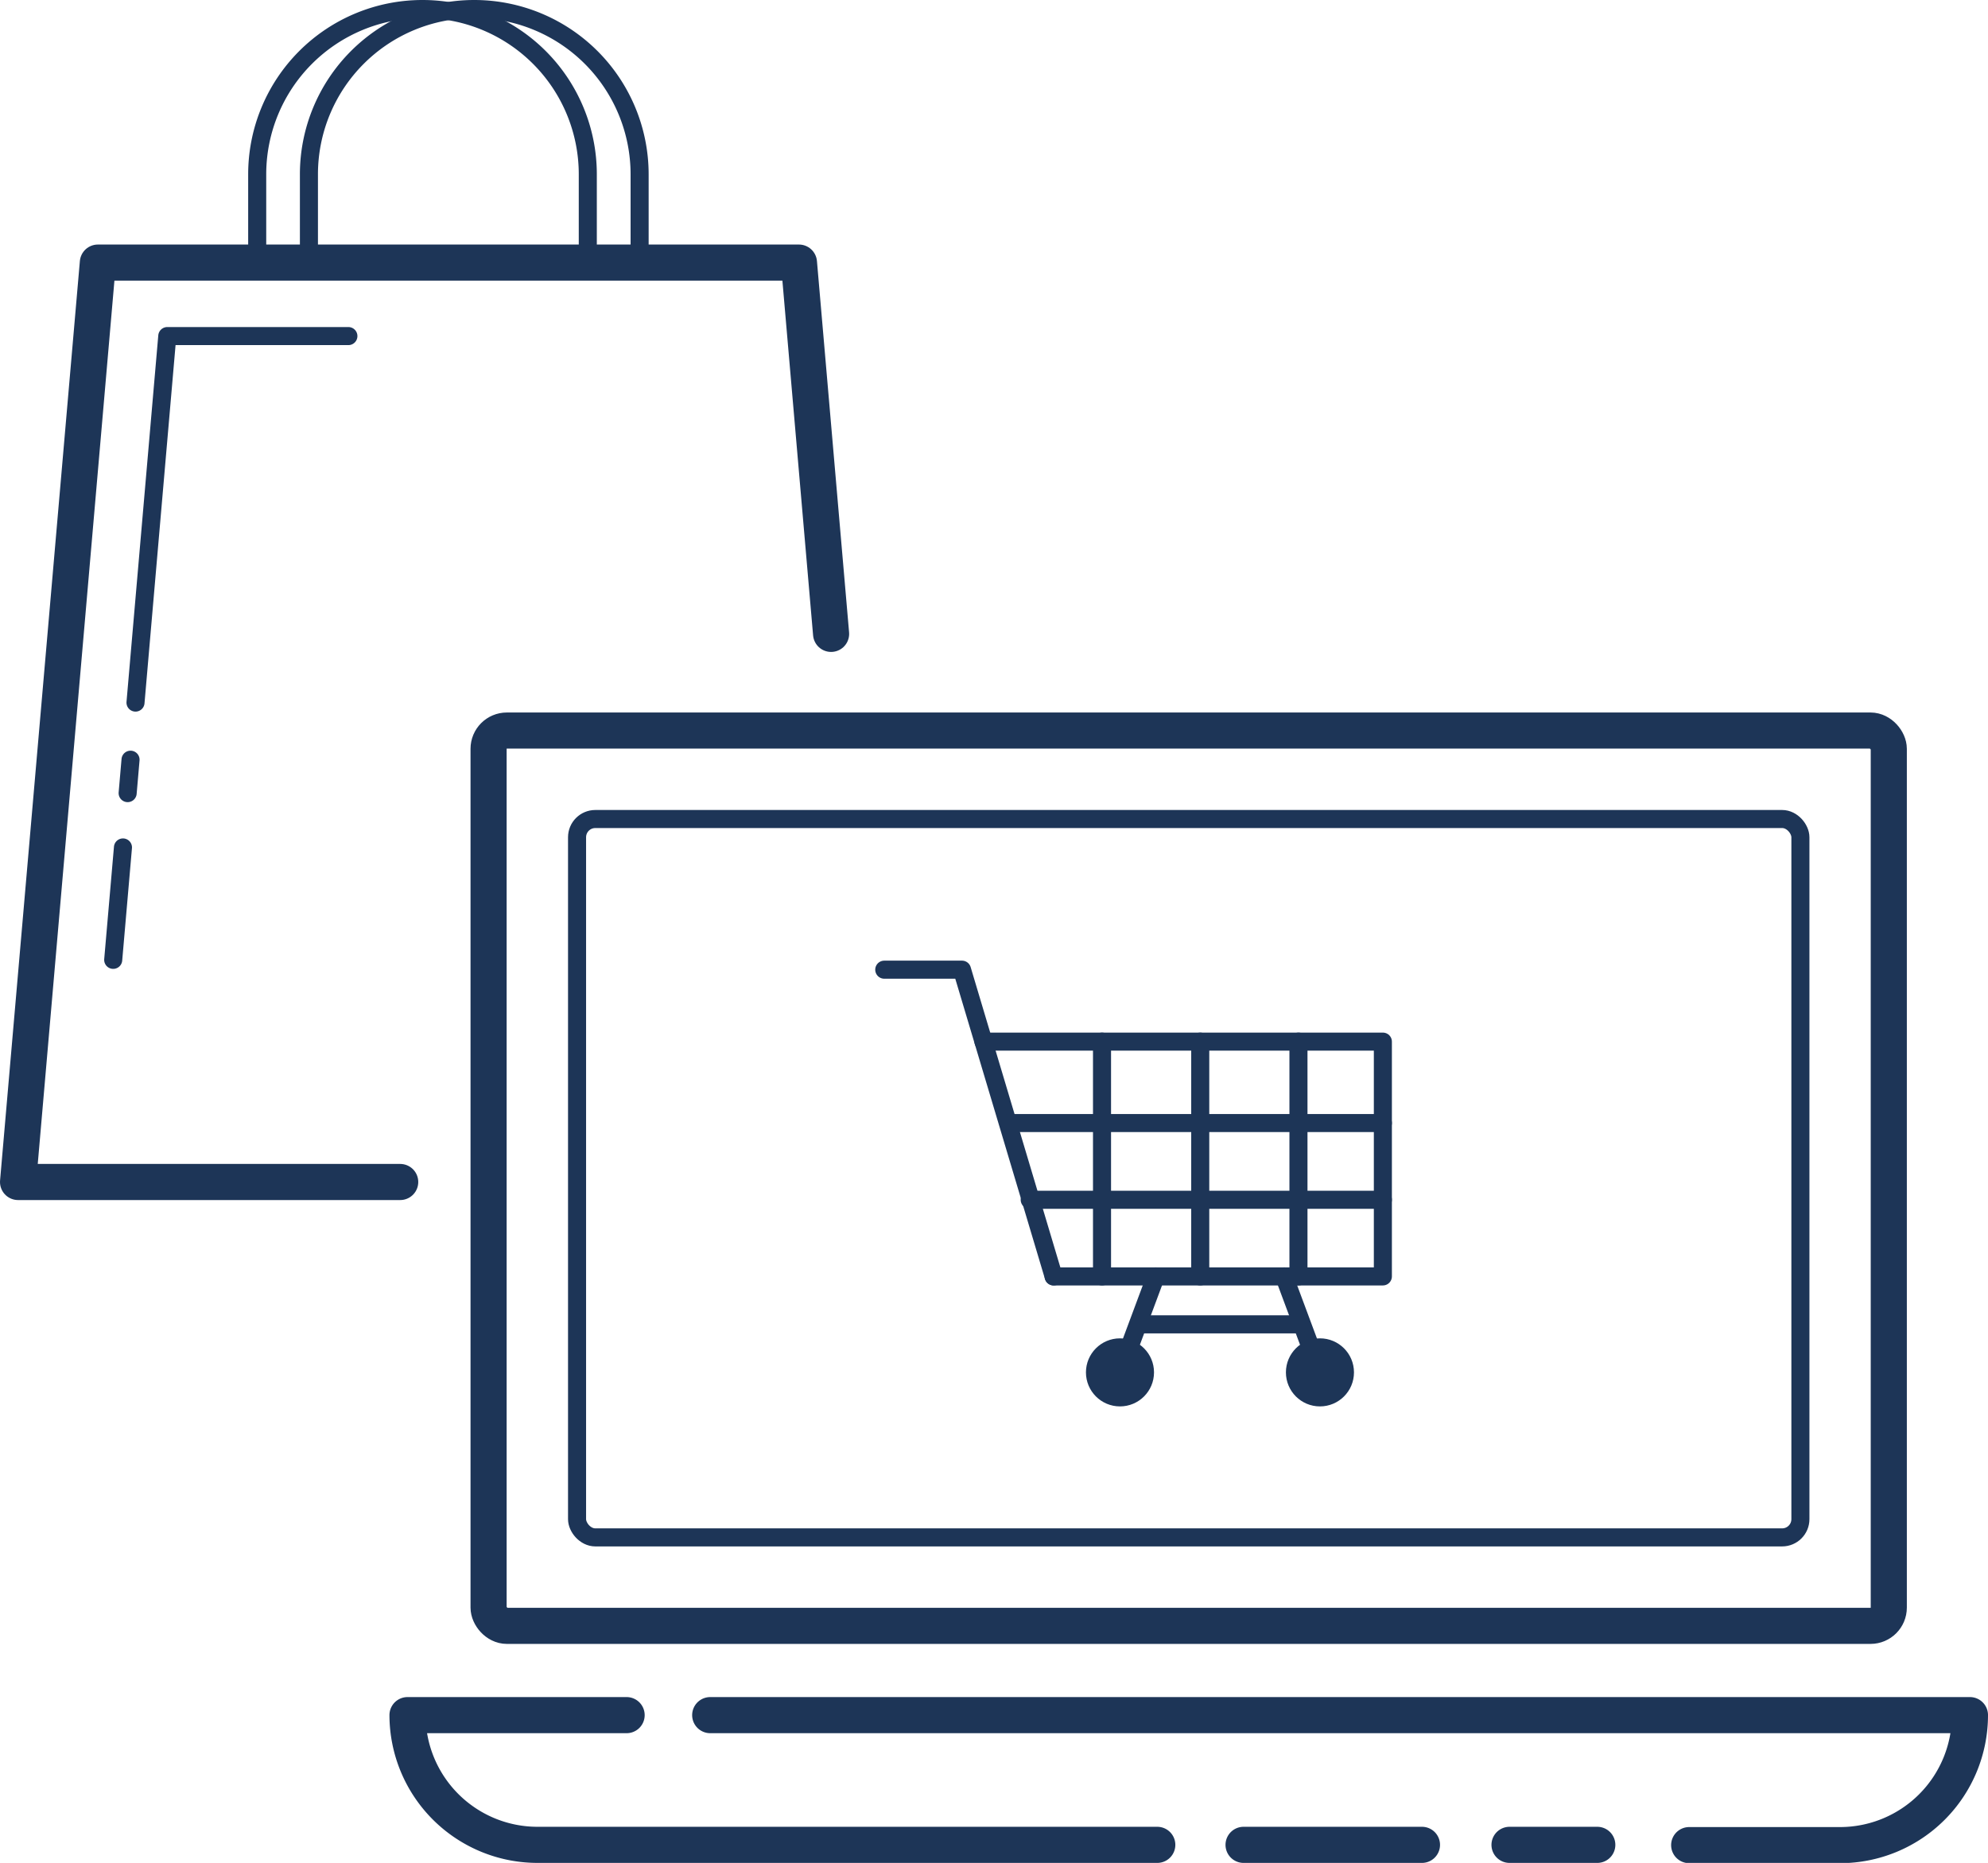
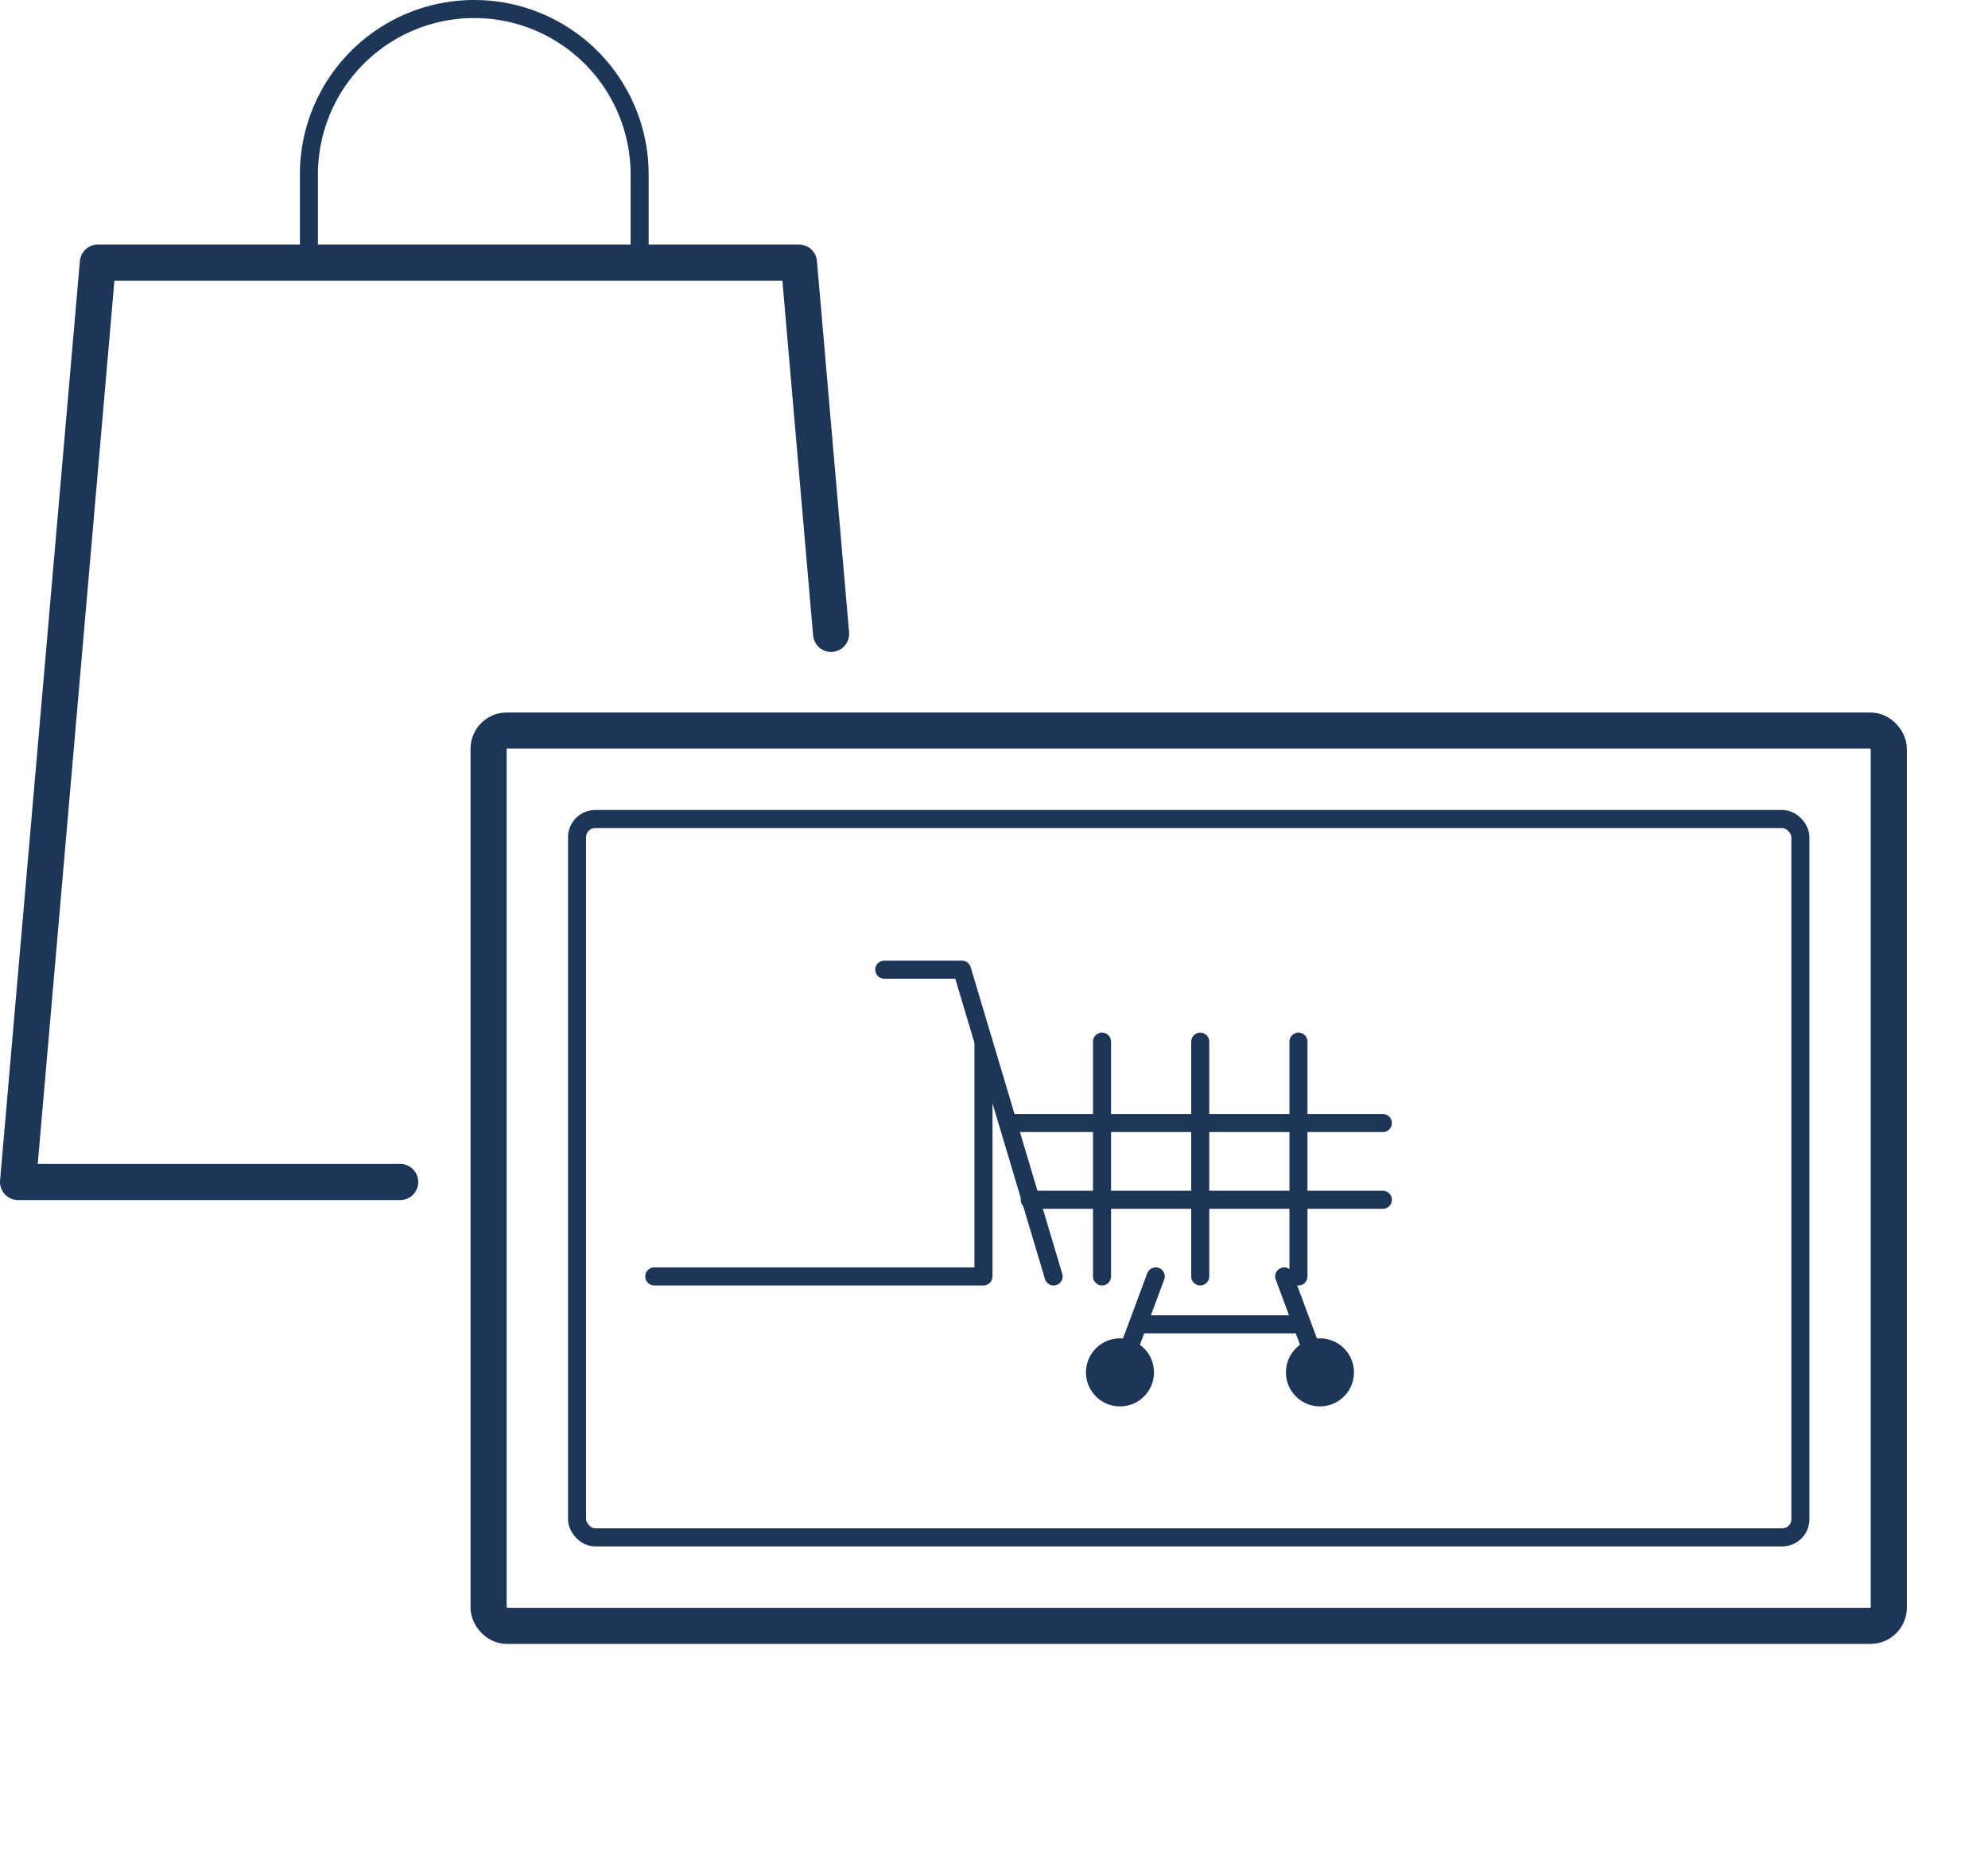
<svg xmlns="http://www.w3.org/2000/svg" width="220.21" height="206.37" viewBox="0 0 220.21 206.37">
  <defs>
    <style>.a,.b,.c{fill:none;stroke:#1d3557;stroke-linecap:round}.a,.b{stroke-linejoin:round}.a{stroke-width:4px}.b,.c{stroke-width:2px}.c{stroke-miterlimit:10}.d{fill:#1d3557}</style>
  </defs>
  <title>6_Magazini</title>
  <rect class="a" x="54.12" y="80.93" width="155.1" height="99.18" rx="2.02" />
  <rect class="b" x="63.92" y="90.73" width="135.51" height="79.58" rx="2.02" />
  <path class="a" d="M44.33 130.94H2l8.84-101.85H88.5l3.56 41.13" />
-   <path class="b" d="M15.01 77.83l3.52-40.6h20.06M14.14 87.86l.32-3.7m-1.92 22.17l1.08-12.45m51.49-64.79v-9.78A18.31 18.31 0 0 0 46.8 1a18.31 18.31 0 0 0-18.31 18.31v9.78" />
  <path class="b" d="M70.85 29.09v-9.78A18.32 18.32 0 0 0 52.53 1a18.31 18.31 0 0 0-18.31 18.31v9.78m82.49 112.31l-10.15-33.98h-8.61m48.26 44.61l-3.96-10.63m-18.19 10.63l3.96-10.63" />
-   <path class="b" d="M108.94 115.39h44.24v26.01h-36.47" />
+   <path class="b" d="M108.94 115.39v26.01h-36.47" />
  <path class="c" d="M126.43 146.71h17.4" />
  <circle class="d" cx="124.06" cy="152.03" r="3.77" />
  <circle class="d" cx="146.21" cy="152.03" r="3.77" />
  <path class="b" d="M111.69 124.41h41.49m-39.12 8.5h39.12m-9.35-17.52v26.01m-10.88-26.01v26.01m-10.88-26.01v26.01" />
-   <path class="a" d="M128.19 204.37H59.53A14.4 14.4 0 0 1 45.14 190h24.27m88.1 14.37h-19.76m39.18 0h-9.72M78.67 190h139.54a14.4 14.4 0 0 1-14.4 14.4h-16.7" />
</svg>